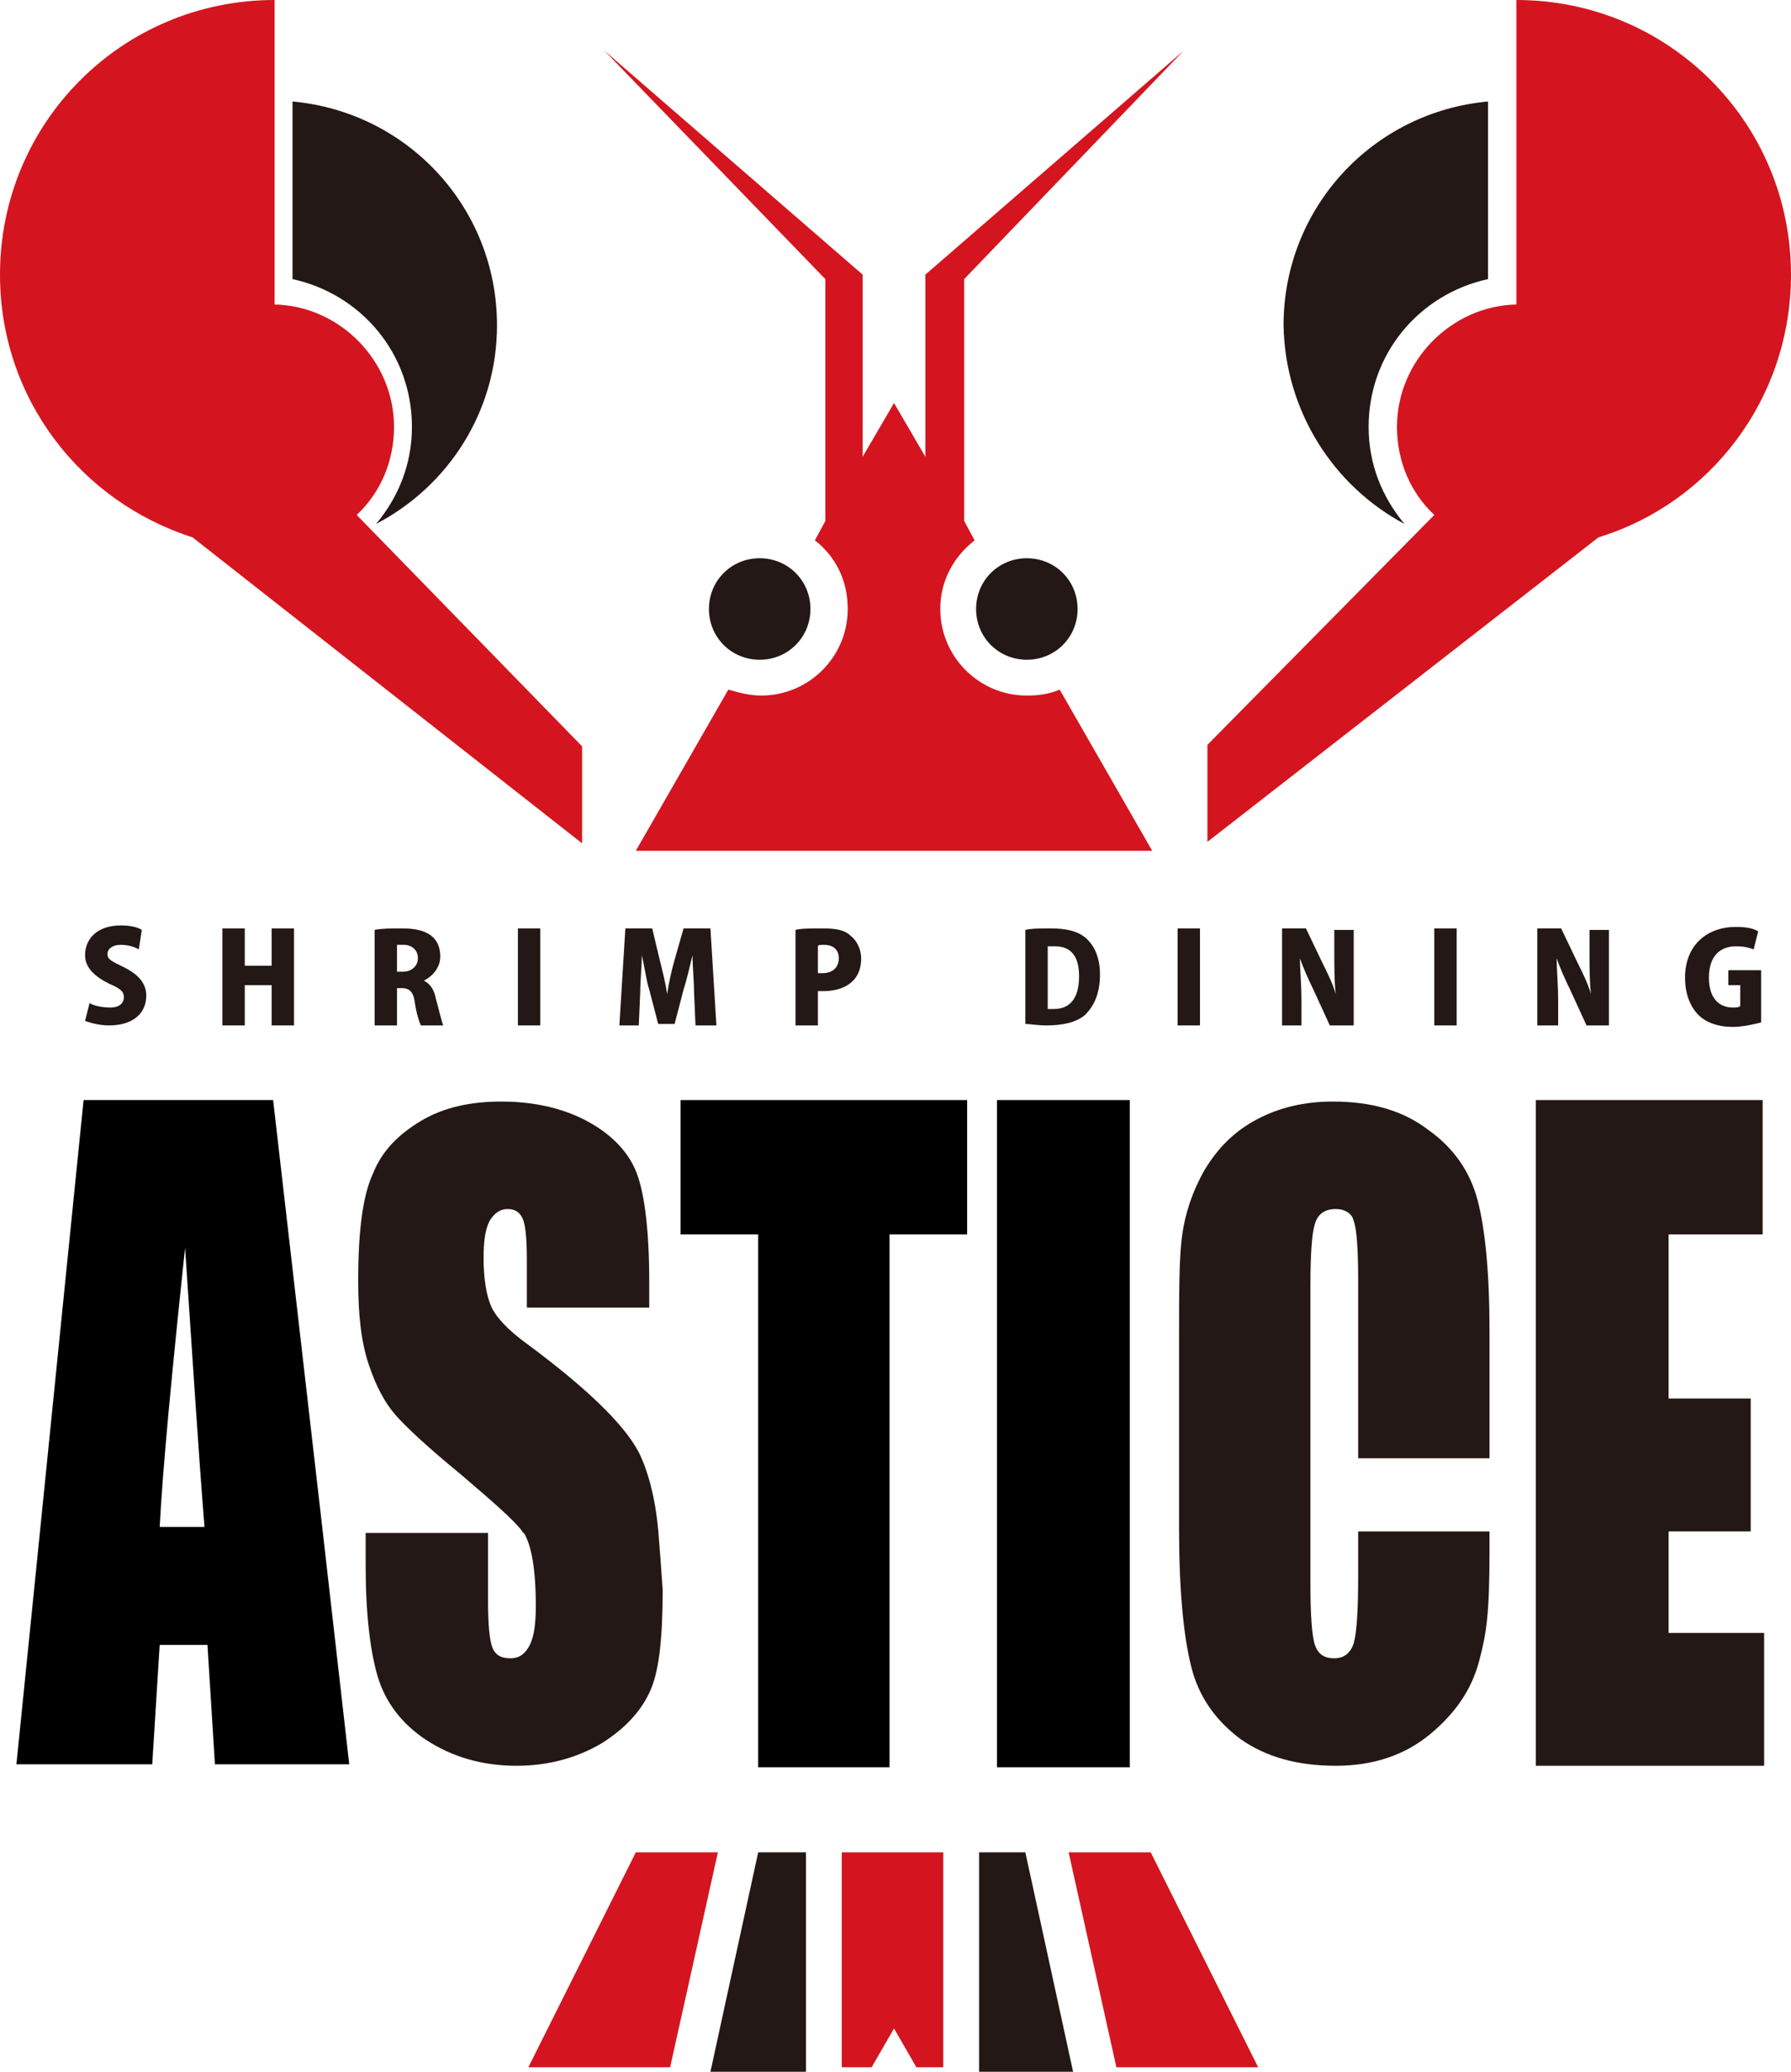
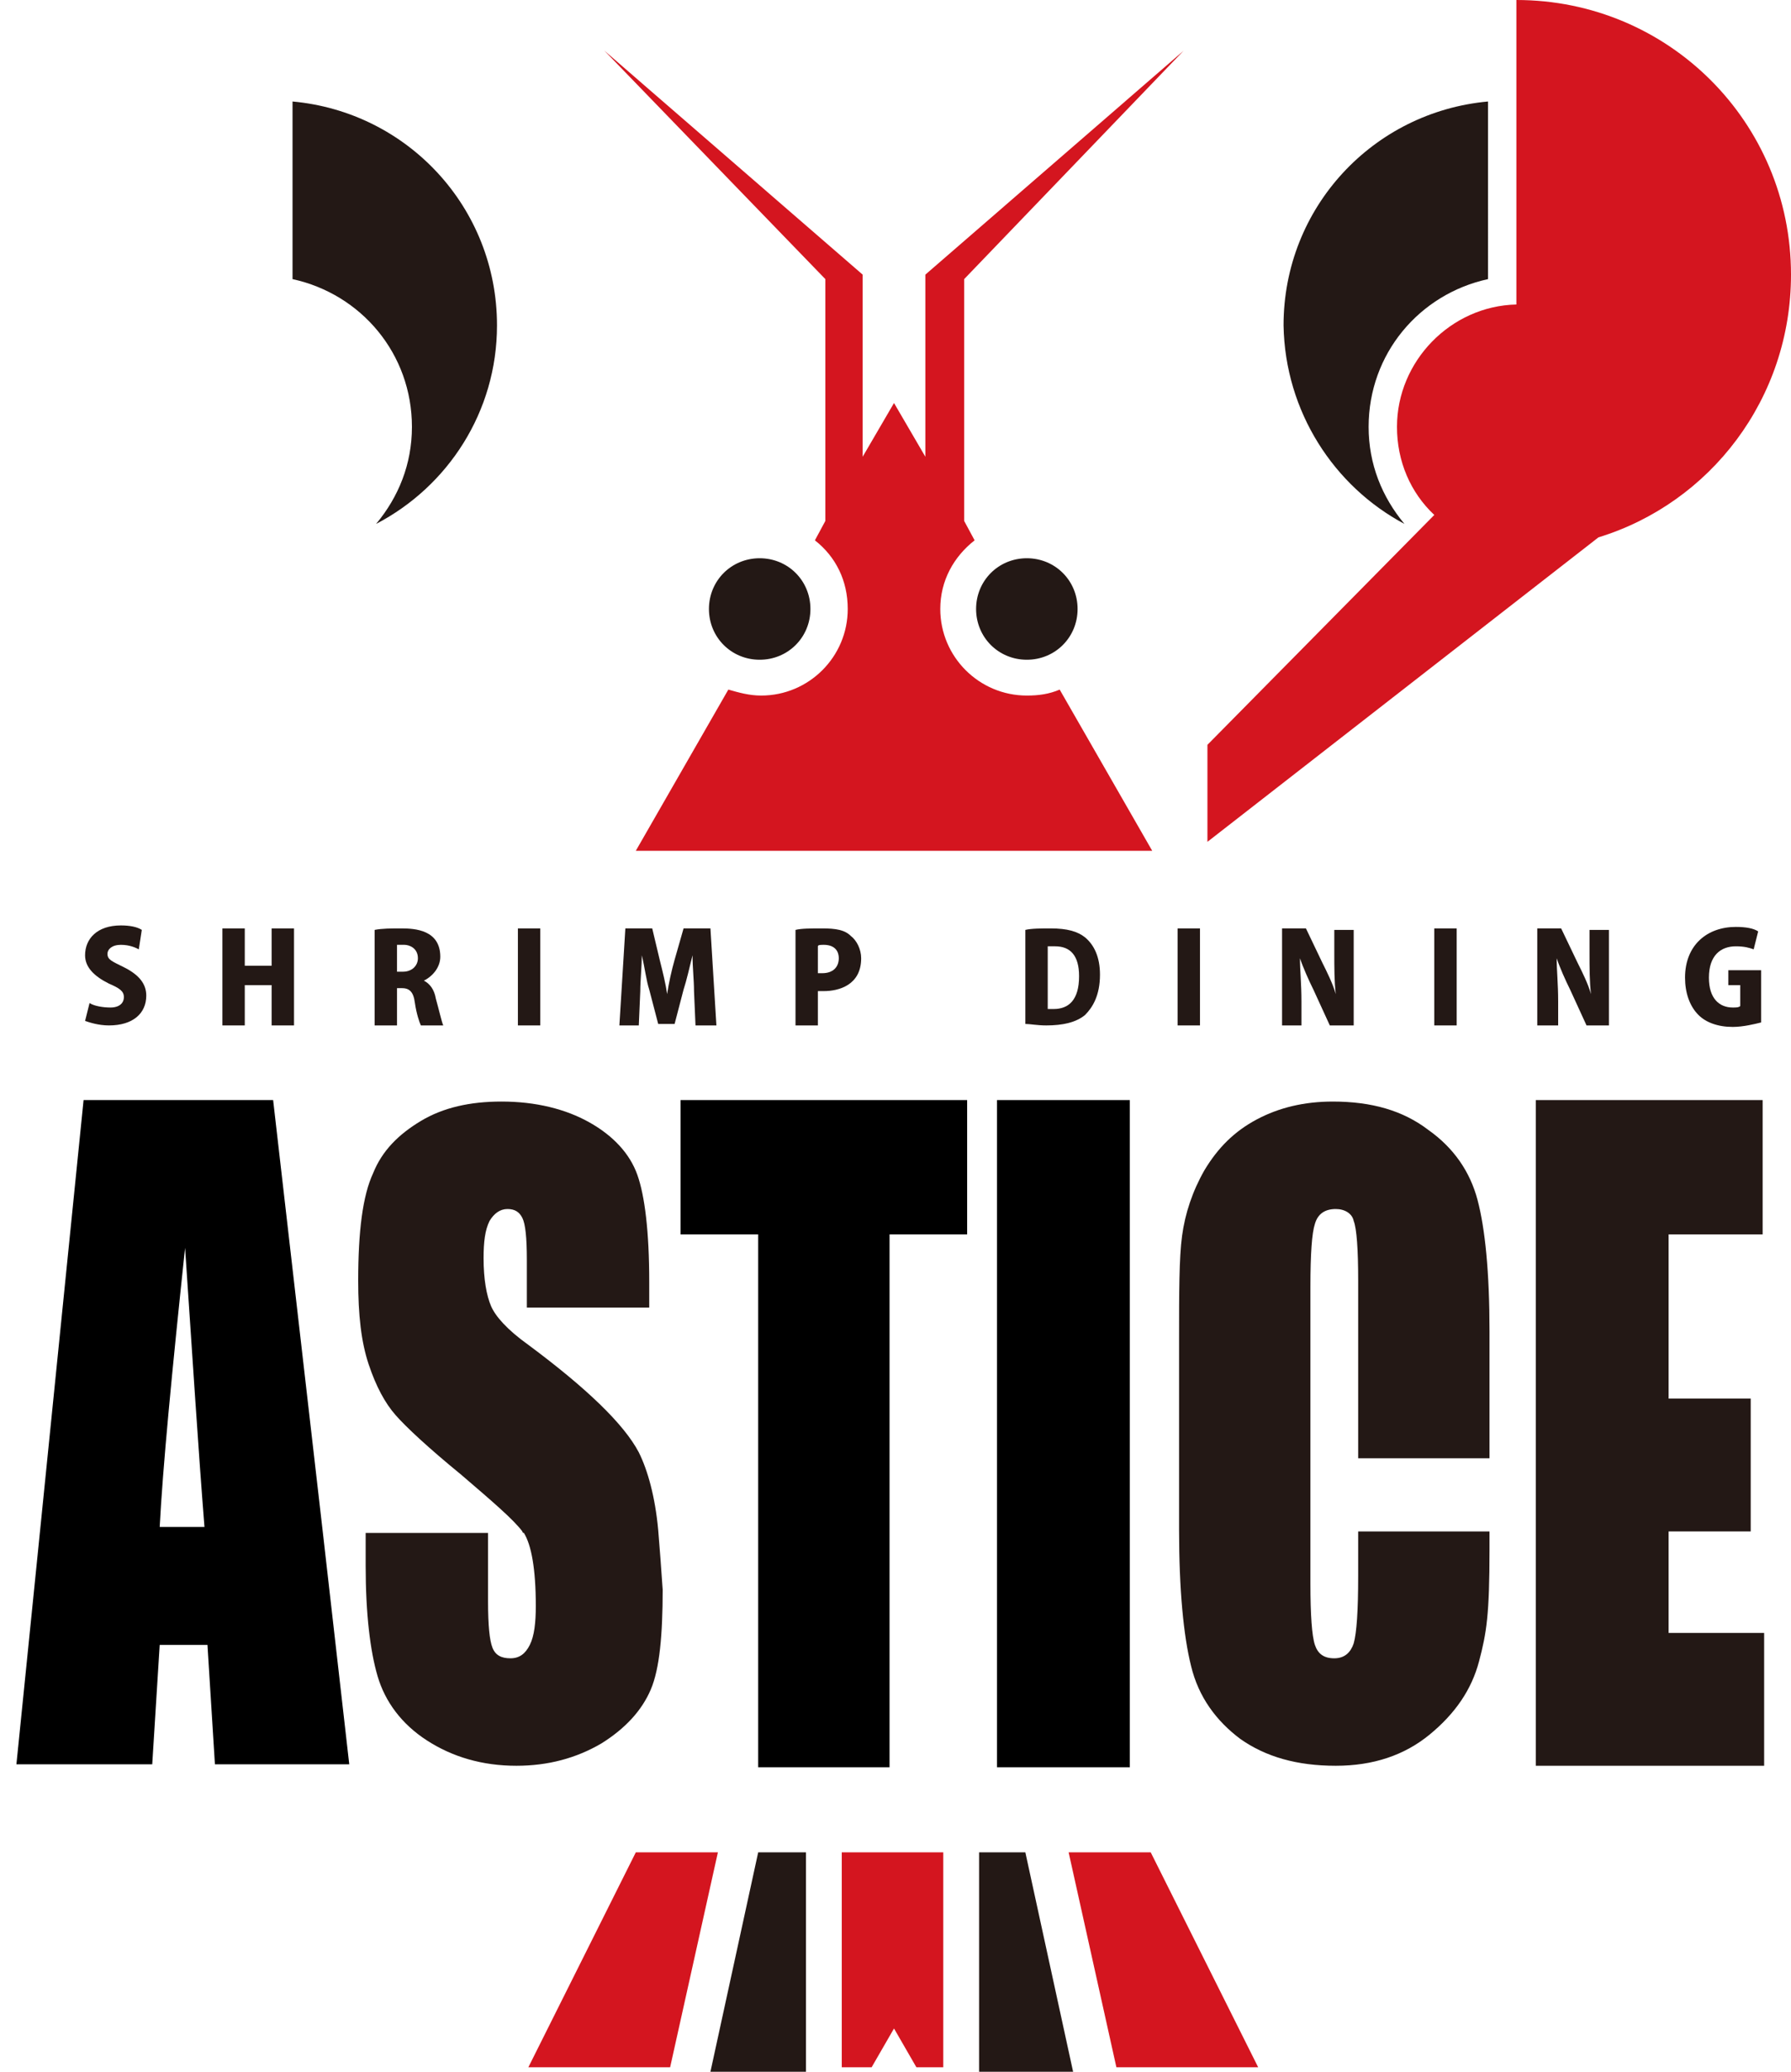
<svg xmlns="http://www.w3.org/2000/svg" version="1.1" id="レイヤー_1" x="0px" y="0px" viewBox="0 0 120 138.8" style="enable-background:new 0 0 120 138.8;" xml:space="preserve">
  <style type="text/css">
	.st0{fill:#231815;}
	.st1{fill:#D4151F;}
</style>
  <g>
    <path class="st0" d="M94.1,35.1c-1.5-1.8-2.4-4-2.4-6.5c0-4.9,3.4-8.9,8-9.9V6.8c-7.7,0.7-13.7,7.1-13.7,15   C86.1,27.6,89.4,32.6,94.1,35.1" />
    <path class="st1" d="M101.6,0v20.4c-4.4,0.1-8,3.8-8,8.2c0,2.3,0.9,4.4,2.5,5.9L80.9,49.9v6.5L107.1,36c7.5-2.3,12.9-9.3,12.9-17.6   C120,8.2,111.8,0,101.6,0" />
    <path class="st0" d="M25.2,35.1c1.5-1.8,2.4-4,2.4-6.5c0-4.9-3.4-8.9-8-9.9V6.8c7.7,0.7,13.7,7.1,13.7,15   C33.3,27.6,30,32.6,25.2,35.1" />
-     <path class="st1" d="M18.4,0v20.4c4.4,0.1,8,3.8,8,8.2c0,2.3-0.9,4.4-2.5,5.9l15.1,15.5v6.5L12.9,36C5.4,33.6,0,26.7,0,18.4   C0,8.2,8.2,0,18.4,0" />
    <path class="st0" d="M54.3,40.8c0-1.9-1.5-3.4-3.4-3.4c-1.9,0-3.4,1.5-3.4,3.4c0,1.9,1.5,3.4,3.4,3.4   C52.8,44.2,54.3,42.7,54.3,40.8" />
    <path class="st1" d="M62,30.6L59.9,27l-2.1,3.6V18.4l-17.3-15l14.8,15.3v16.2l-0.7,1.3c1.4,1.1,2.2,2.7,2.2,4.6   c0,3.2-2.6,5.8-5.8,5.8c-0.8,0-1.5-0.2-2.2-0.4L42.6,57h34.6L71,46.2c-0.7,0.3-1.4,0.4-2.2,0.4c-3.2,0-5.8-2.6-5.8-5.8   c0-1.9,0.9-3.5,2.3-4.6l-0.7-1.3V18.7L79.3,3.4L62,18.4V30.6z" />
    <path class="st0" d="M65.4,40.8c0,1.9,1.5,3.4,3.4,3.4c1.9,0,3.4-1.5,3.4-3.4c0-1.9-1.5-3.4-3.4-3.4C66.9,37.4,65.4,38.9,65.4,40.8   " />
    <g>
      <polygon class="st1" points="71.6,124.1 74.8,138.5 84.3,138.5 77.1,124.1   " />
      <polygon class="st0" points="65.6,138.8 65.6,124.1 68.7,124.1 71.9,138.8   " />
      <polygon class="st1" points="48.1,124.1 44.9,138.5 35.4,138.5 42.6,124.1   " />
      <polygon class="st0" points="54,138.8 54,124.1 50.8,124.1 47.6,138.8   " />
      <polygon class="st1" points="59.9,135.9 61.4,138.5 63.2,138.5 63.2,124.1 56.4,124.1 56.4,138.5 58.4,138.5   " />
    </g>
    <g>
      <path class="st0" d="M44.1,102.5c-0.2-2.2-0.7-4-1.3-5.2c-1-1.9-3.5-4.3-7.4-7.2c-1.4-1-2.2-1.9-2.5-2.6c-0.3-0.7-0.5-1.8-0.5-3.2    c0-1.1,0.1-1.9,0.4-2.5c0.3-0.5,0.7-0.8,1.2-0.8c0.5,0,0.8,0.2,1,0.6c0.2,0.4,0.3,1.3,0.3,2.8v3.2h8.2v-1.7c0-3.4-0.3-5.8-0.8-7.2    c-0.5-1.4-1.6-2.6-3.2-3.5c-1.6-0.9-3.6-1.4-5.9-1.4c-2.1,0-3.9,0.4-5.4,1.3c-1.5,0.9-2.6,2-3.2,3.5c-0.7,1.5-1,3.9-1,7.2    c0,2.3,0.2,4.1,0.7,5.6c0.5,1.5,1.1,2.6,1.8,3.4c0.7,0.8,2.2,2.2,4.4,4c2.1,1.8,3.5,3,4.1,3.8c0,0,0,0.1,0.1,0.1    c0.5,0.8,0.8,2.4,0.8,4.9c0,1.1-0.1,2-0.4,2.6c-0.3,0.6-0.7,0.9-1.3,0.9c-0.6,0-1-0.2-1.2-0.7c-0.2-0.5-0.3-1.5-0.3-3.1v-4.6h-8.2    v2.2c0,3.2,0.3,5.7,0.8,7.4c0.5,1.7,1.6,3.2,3.3,4.3c1.7,1.1,3.7,1.7,6,1.7c2.1,0,4-0.5,5.7-1.5c1.6-1,2.7-2.2,3.3-3.6    c0.6-1.4,0.8-3.7,0.8-6.7C44.3,105,44.2,103.7,44.1,102.5z" />
      <polygon points="45.6,73.7 45.6,82.7 50.8,82.7 50.8,102.5 50.8,118.4 59.6,118.4 59.6,102.5 59.6,82.7 64.8,82.7 64.8,73.7   " />
      <polygon points="66.8,73.7 66.8,102.5 66.8,118.4 75.7,118.4 75.7,102.5 75.7,73.7   " />
      <path class="st0" d="M99.8,97.7v-8.5c0-4-0.3-6.9-0.8-8.8c-0.5-1.9-1.6-3.5-3.3-4.7c-1.7-1.3-3.8-1.9-6.4-1.9    c-1.9,0-3.6,0.4-5.1,1.2c-1.5,0.8-2.6,1.9-3.5,3.4c-0.8,1.4-1.3,2.9-1.5,4.4C79,84.3,79,86.6,79,89.7v12.5c0,0.1,0,0.2,0,0.3    c0,4,0.3,7.1,0.8,9.1c0.5,2.1,1.7,3.7,3.3,4.9c1.7,1.2,3.8,1.8,6.4,1.8c2.5,0,4.6-0.7,6.3-2.1c1.7-1.4,2.8-3,3.3-4.9    c0.5-1.9,0.7-3.1,0.7-7.5v-1.2H91v3c0,2.3-0.1,3.8-0.3,4.5c-0.2,0.6-0.6,1-1.3,1c-0.7,0-1.1-0.3-1.3-0.9c-0.2-0.6-0.3-2-0.3-4.1    v-3.5V86.2c0-2.2,0.1-3.6,0.3-4.2c0.2-0.7,0.7-1,1.4-1c0.6,0,1.1,0.3,1.2,0.8c0.2,0.5,0.3,1.9,0.3,4v11.9H99.8z" />
      <polygon class="st0" points="111.8,109.4 111.8,102.6 117.3,102.6 117.3,102.5 117.3,93.7 111.8,93.7 111.8,82.7 118.1,82.7     118.1,73.7 102.9,73.7 102.9,102.5 102.9,118.3 118.2,118.3 118.2,109.4   " />
      <path d="M21.6,102.4l-3.3-28.7H5.6l-2.9,28.7l-1.6,15.8h9.1l0.5-8h3.2l0.5,8h9L21.6,102.4z M10.7,102.3c0.2-3.9,0.8-10.2,1.7-18.7    c0.5,7.4,0.9,13.7,1.3,18.7H10.7z" />
      <g>
        <path class="st0" d="M9.3,63.6c-0.2-0.1-0.6-0.3-1.2-0.3c-0.6,0-0.9,0.3-0.9,0.6c0,0.4,0.3,0.5,1.1,0.9c1,0.5,1.5,1.1,1.5,1.9     c0,1.2-0.9,2-2.5,2c-0.7,0-1.3-0.2-1.6-0.3l0.3-1.2c0.3,0.2,0.9,0.3,1.4,0.3c0.6,0,0.9-0.3,0.9-0.7c0-0.4-0.3-0.6-1-0.9     c-1-0.5-1.6-1.1-1.6-1.9c0-1.1,0.8-2,2.4-2c0.6,0,1.1,0.1,1.4,0.3L9.3,63.6z" />
        <path class="st0" d="M19.7,68.7h-1.5v-2.7h-1.8v2.7h-1.5v-6.5h1.5v2.5h1.8v-2.5h1.5V68.7z" />
        <path class="st0" d="M28.4,65.7c0.4,0.2,0.7,0.6,0.8,1.2c0.2,0.7,0.4,1.6,0.5,1.8h-1.5c-0.1-0.2-0.3-0.8-0.4-1.5     c-0.1-0.8-0.4-1-0.9-1h-0.3v2.5h-1.5v-6.4c0.5-0.1,1.1-0.1,1.8-0.1c0.9,0,2.6,0.1,2.6,1.9C29.5,64.8,29,65.4,28.4,65.7L28.4,65.7     z M27,65.1c0.6,0,1-0.4,1-0.9c0-0.7-0.6-0.9-0.9-0.9c-0.2,0-0.4,0-0.5,0v1.8H27z" />
-         <path class="st0" d="M34.7,62.2h1.5v6.5h-1.5V62.2z" />
+         <path class="st0" d="M34.7,62.2h1.5v6.5h-1.5V62.2" />
        <path class="st0" d="M48,68.7h-1.4l-0.1-2.3c0-0.7-0.1-1.6-0.1-2.4h0c-0.2,0.8-0.4,1.7-0.6,2.3l-0.6,2.3h-1.1l-0.6-2.3     c-0.2-0.6-0.3-1.5-0.5-2.3h0c0,0.8-0.1,1.7-0.1,2.4l-0.1,2.3h-1.3l0.4-6.5h1.8l0.5,2.1c0.2,0.8,0.4,1.6,0.5,2.3h0     c0.1-0.7,0.3-1.6,0.5-2.3l0.6-2.1h1.8L48,68.7z" />
        <path class="st0" d="M53.3,62.3c0.4-0.1,1-0.1,1.8-0.1c0.9,0,1.5,0.1,1.9,0.5c0.4,0.3,0.7,0.9,0.7,1.5c0,1.8-1.5,2.2-2.5,2.2     c-0.1,0-0.3,0-0.4,0v2.3h-1.5V62.3z M54.8,65.2c0.1,0,0.2,0,0.3,0c0.7,0,1.1-0.4,1.1-1c0-0.6-0.4-0.9-1-0.9c-0.2,0-0.4,0-0.4,0.1     V65.2z" />
        <path class="st0" d="M68.7,62.3c0.4-0.1,1.1-0.1,1.7-0.1c1.1,0,1.8,0.2,2.3,0.6c0.6,0.5,1,1.3,1,2.5c0,1.4-0.5,2.2-1,2.7     c-0.6,0.5-1.5,0.7-2.6,0.7c-0.6,0-1.1-0.1-1.4-0.1V62.3z M70.2,67.6c0.1,0,0.2,0,0.4,0c1,0,1.7-0.6,1.7-2.2c0-1.4-0.6-2-1.6-2     c-0.2,0-0.4,0-0.5,0V67.6z" />
        <path class="st0" d="M78.9,62.2h1.5v6.5h-1.5V62.2z" />
        <path class="st0" d="M90.6,68.7h-1.5L88,66.3c-0.3-0.6-0.7-1.5-0.9-2.1h0c0,0.8,0.1,1.7,0.1,2.9v1.6h-1.3v-6.5h1.6l1.1,2.3     c0.3,0.6,0.7,1.4,0.9,2.1h0c-0.1-0.8-0.1-1.8-0.1-2.8v-1.5h1.3V68.7z" />
        <path class="st0" d="M96.1,62.2h1.5v6.5h-1.5V62.2z" />
        <path class="st0" d="M107.8,68.7h-1.5l-1.1-2.4c-0.3-0.6-0.7-1.5-0.9-2.1h0c0,0.8,0.1,1.7,0.1,2.9v1.6H103v-6.5h1.6l1.1,2.3     c0.3,0.6,0.7,1.4,0.9,2.1h0c-0.1-0.8-0.1-1.8-0.1-2.8v-1.5h1.3V68.7z" />
        <path class="st0" d="M118,68.5c-0.4,0.1-1.2,0.3-1.9,0.3c-1,0-1.8-0.3-2.3-0.8c-0.6-0.6-0.9-1.5-0.9-2.5c0-2.2,1.5-3.4,3.4-3.4     c0.7,0,1.2,0.1,1.5,0.3l-0.3,1.2c-0.3-0.1-0.6-0.2-1.2-0.2c-1,0-1.8,0.6-1.8,2.1c0,1.4,0.7,2,1.6,2c0.2,0,0.4,0,0.5-0.1v-1.4     h-0.8V65h2.2V68.5z" />
      </g>
    </g>
  </g>
</svg>